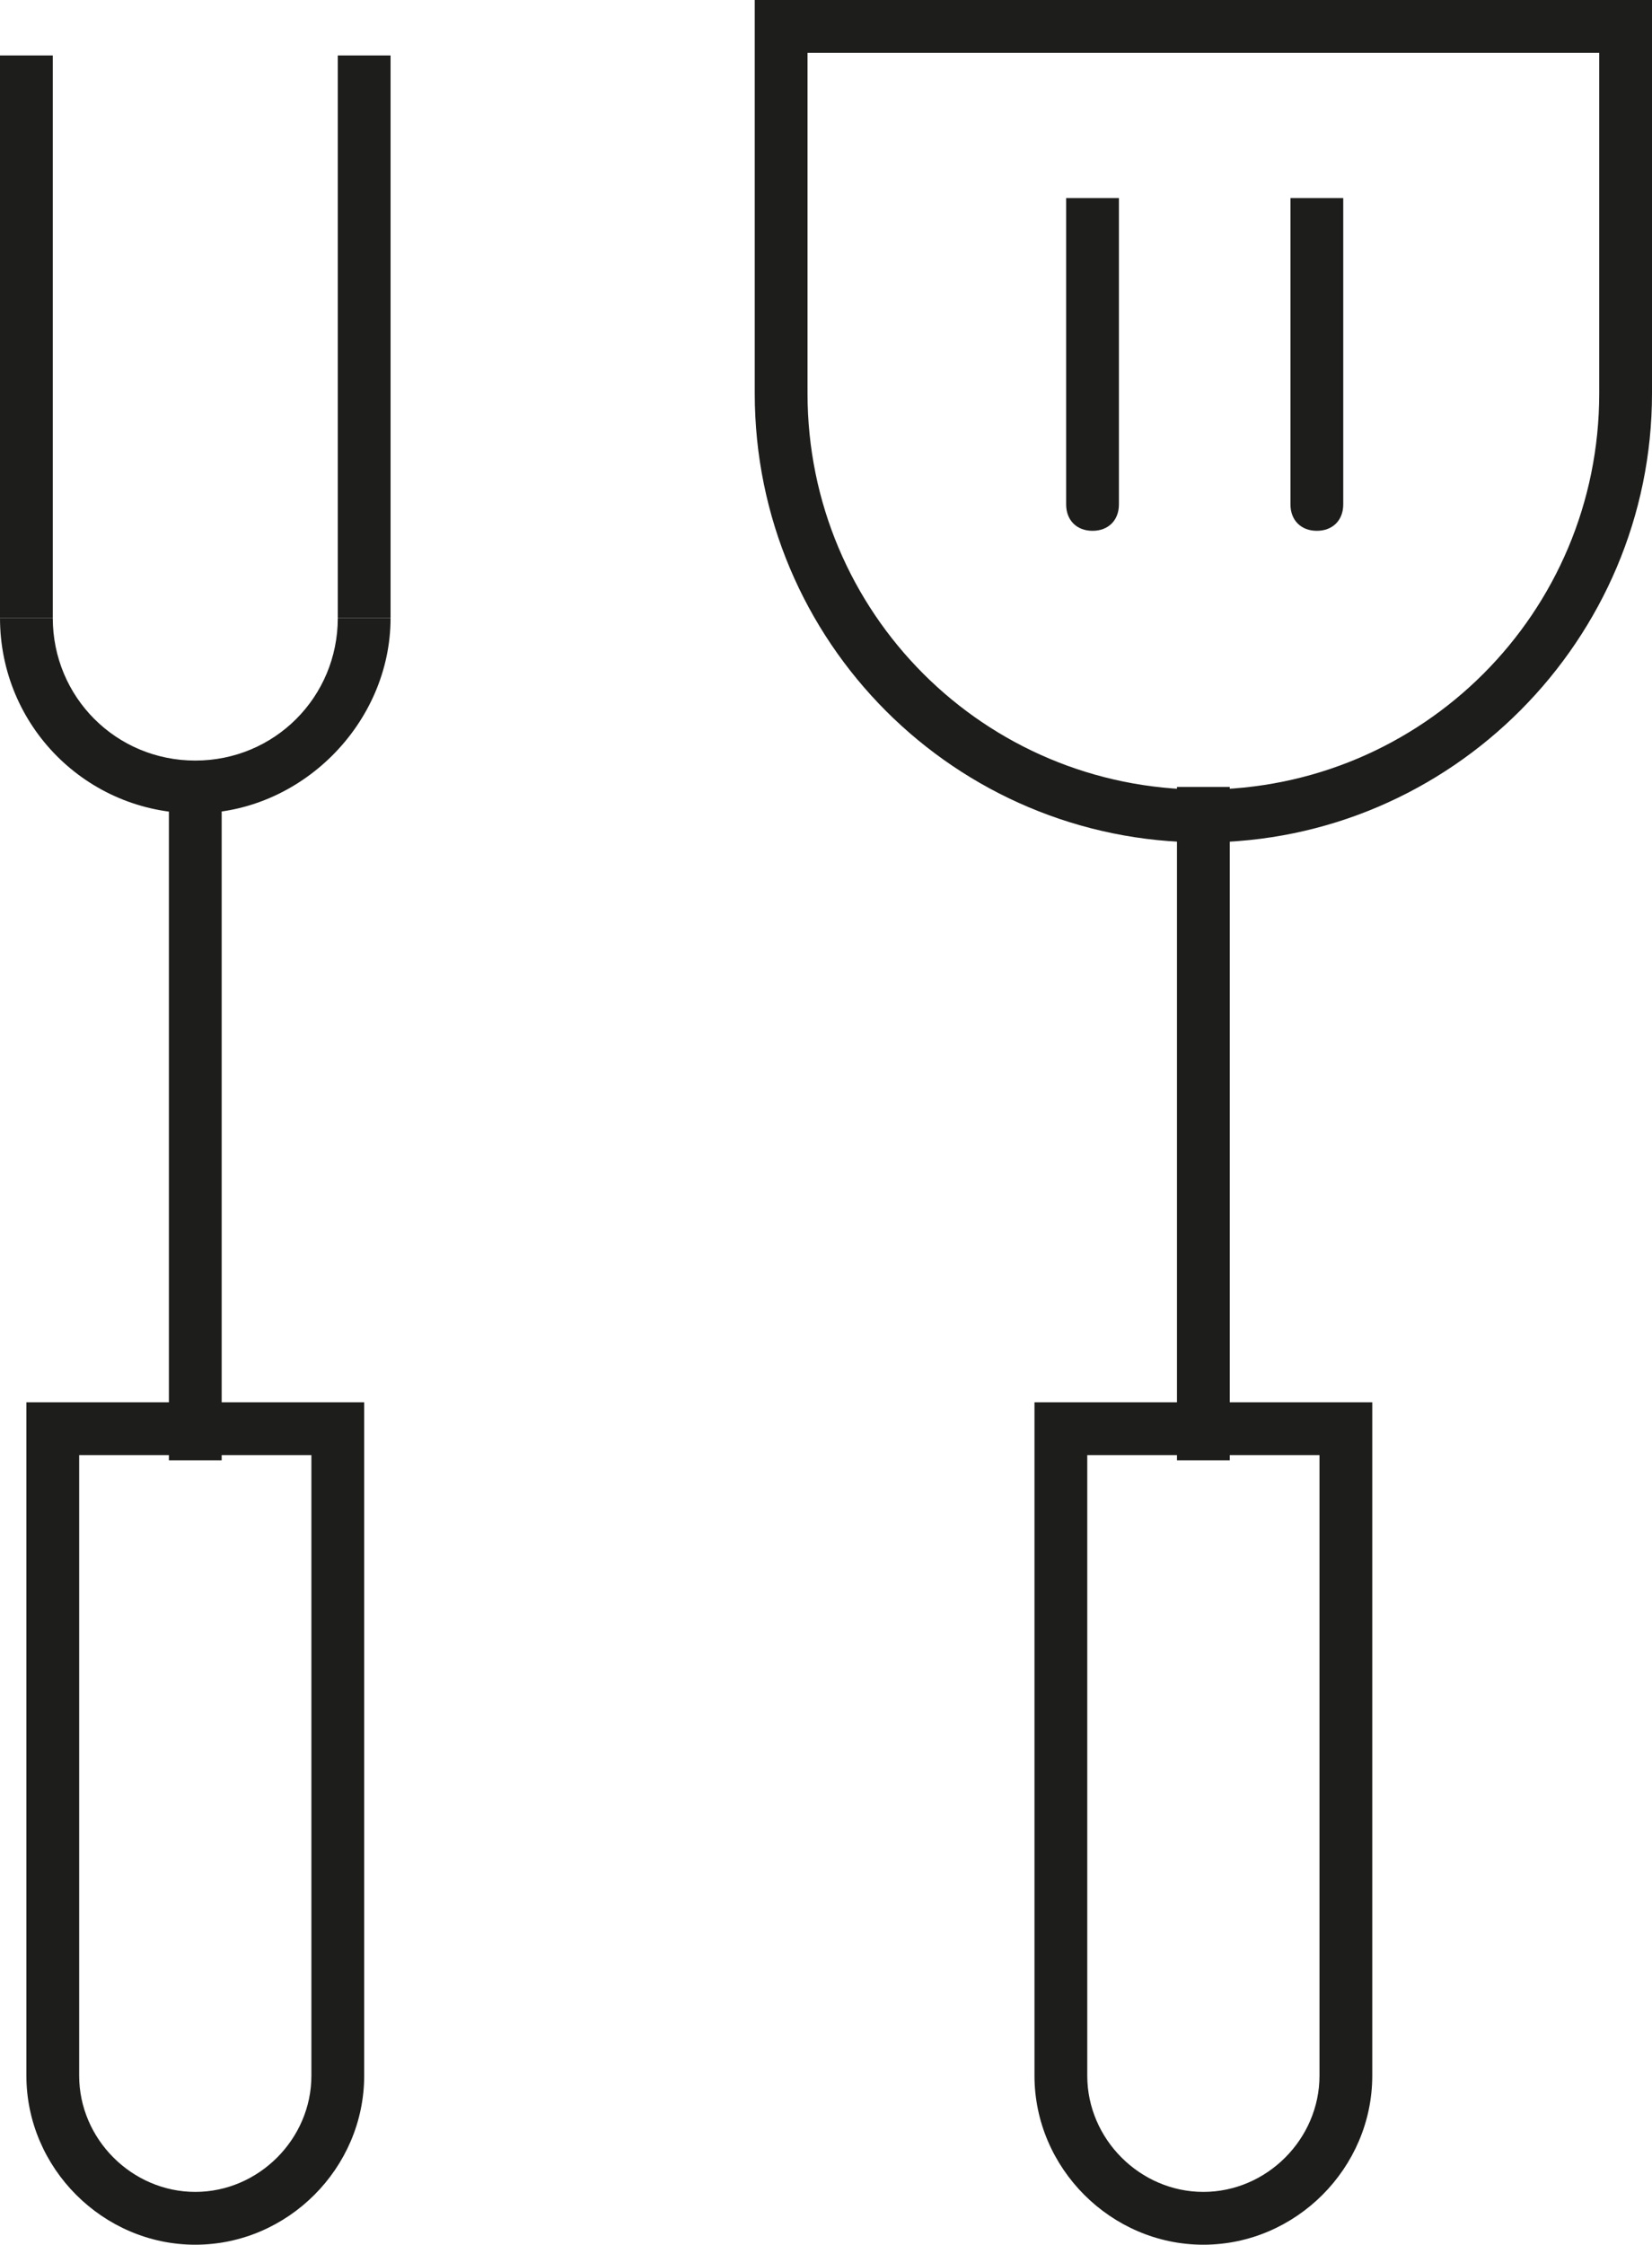
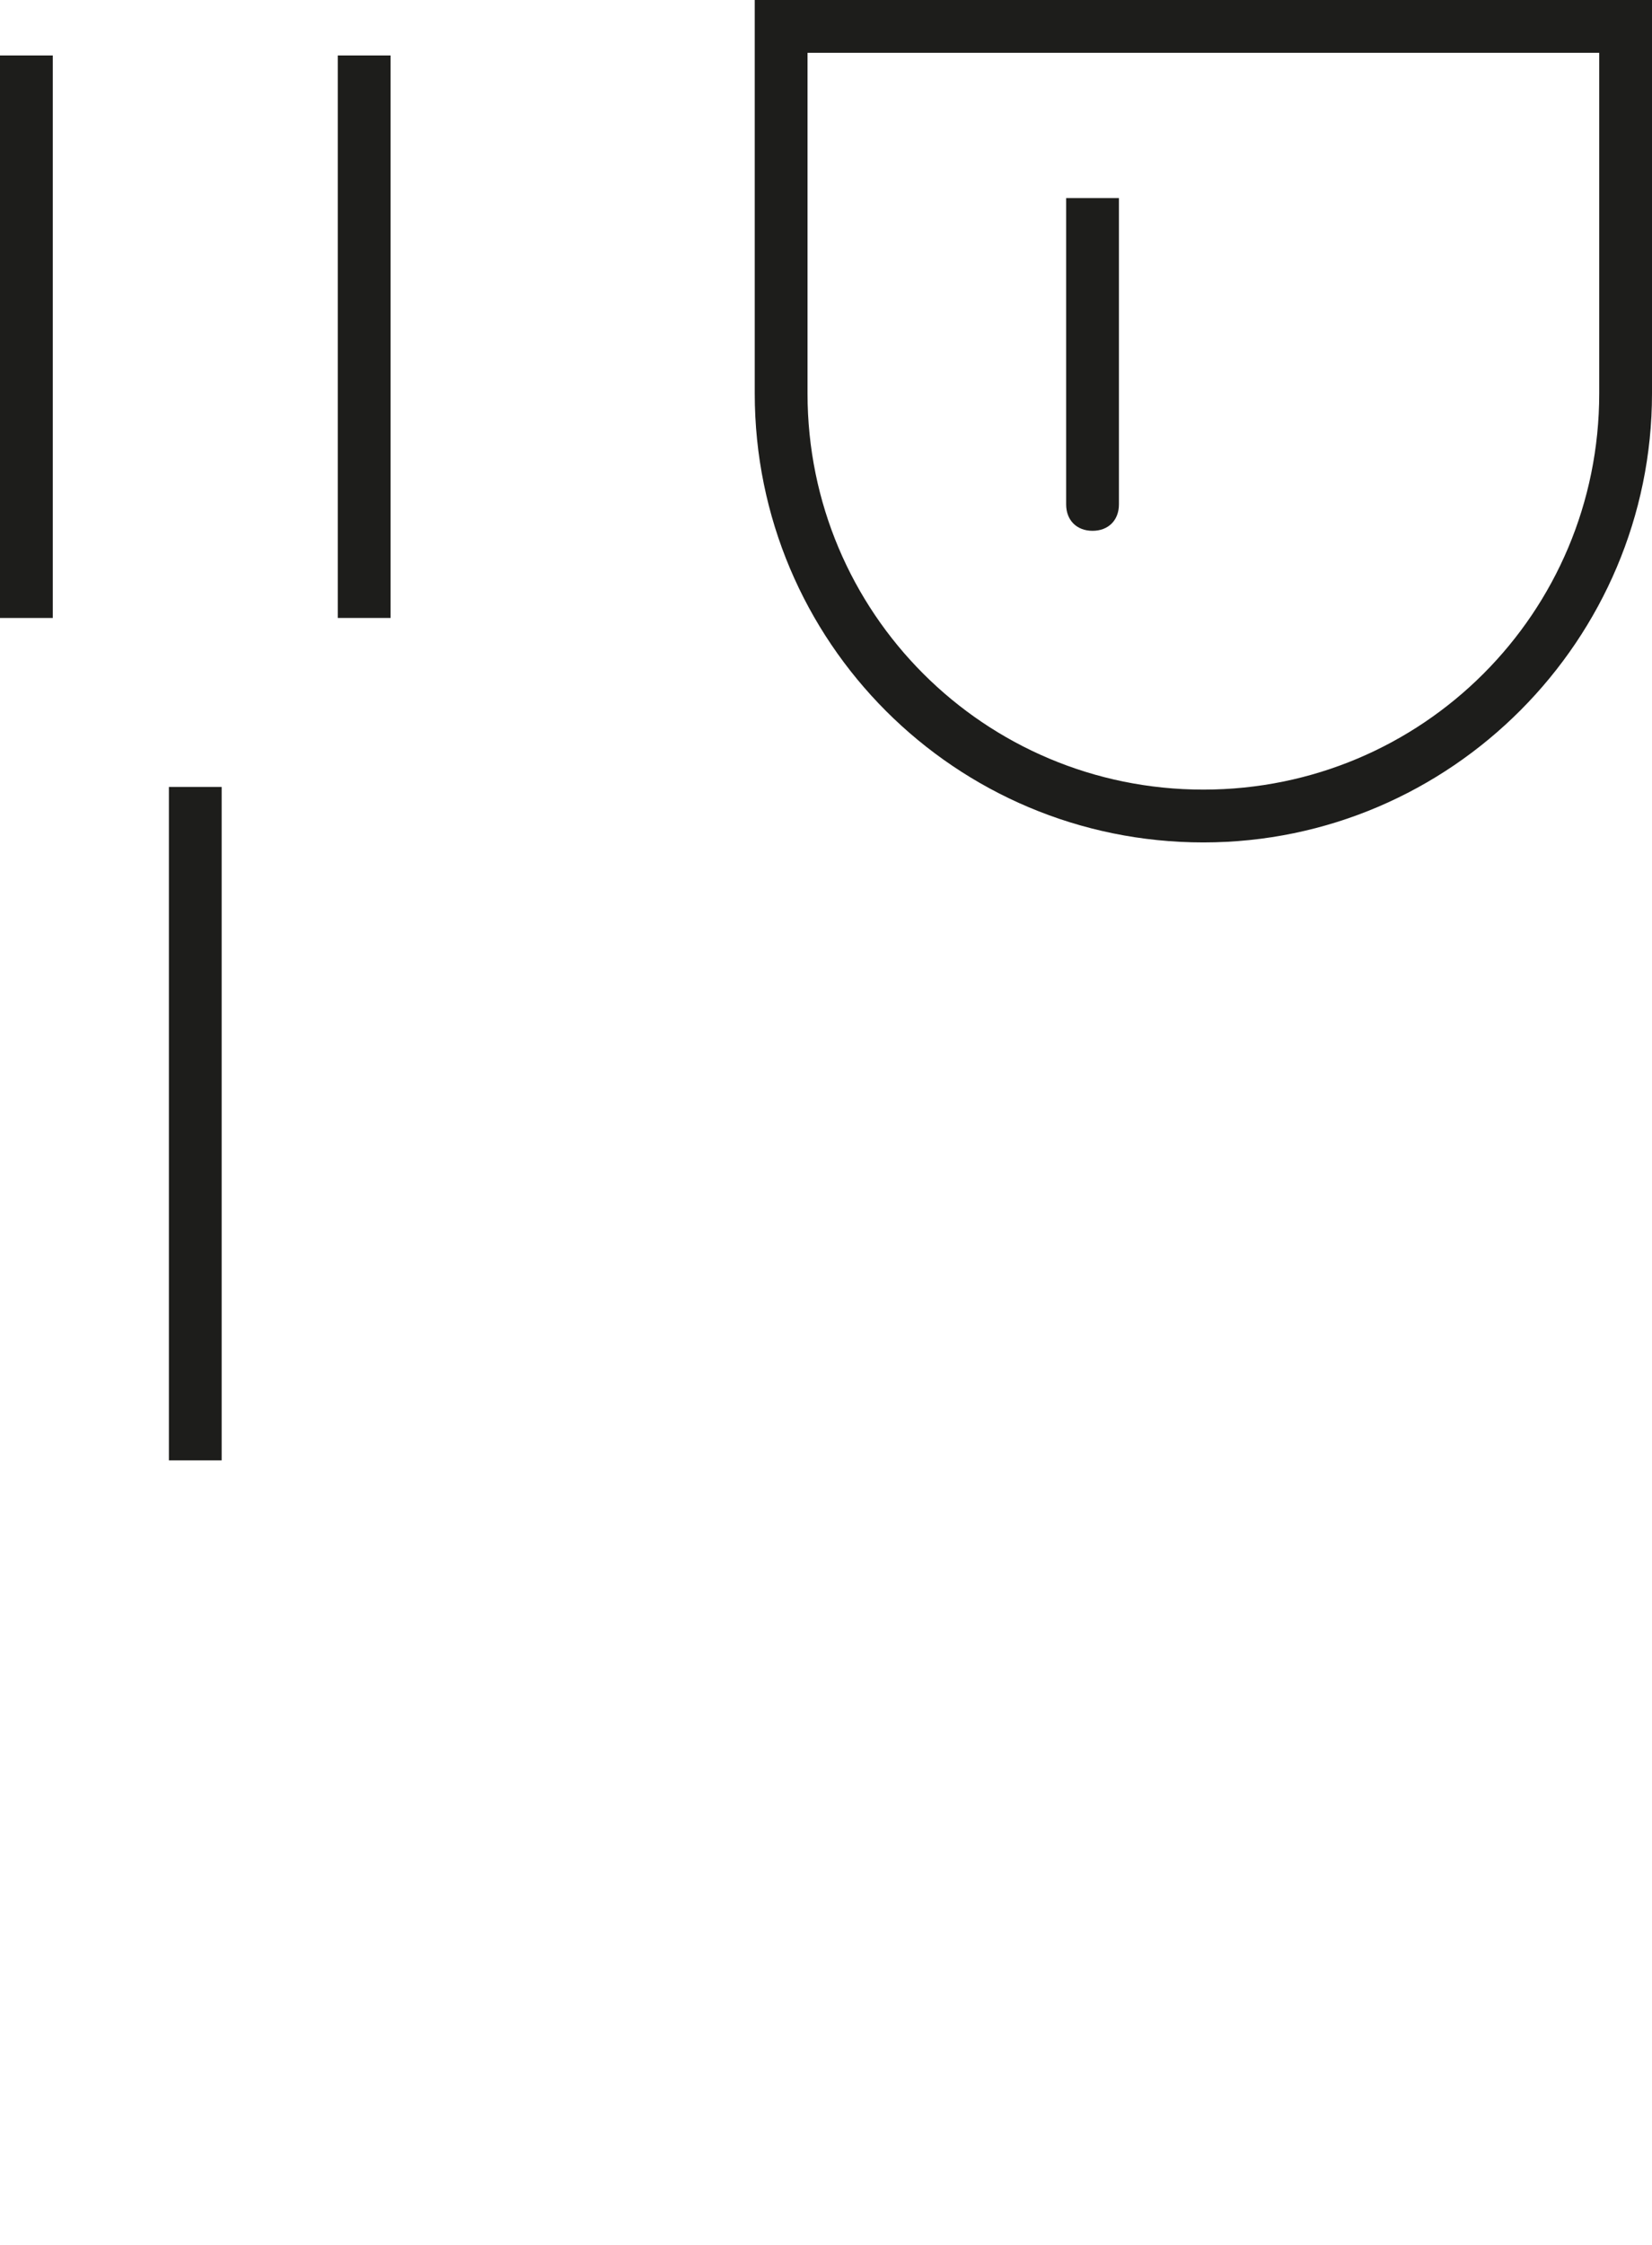
<svg xmlns="http://www.w3.org/2000/svg" version="1.1" id="Слой_1" x="0" y="0" viewBox="0 0 62.6 85" xml:space="preserve">
  <style>.st0{fill:#1d1d1b}</style>
  <g>
-     <path class="st0" d="M7.4 30.8c-4.1 0-7.4-3.3-7.4-7.4h2c0 3 2.4 5.4 5.4 5.4s5.4-2.4 5.4-5.4h2c0 4-3.4 7.4-7.4 7.4z" />
-   </g>
+     </g>
  <g>
    <path class="st0" d="M0 2.1h2v21.3H0z" />
  </g>
  <g>
    <path class="st0" d="M12.8 2.1h2v21.3h-2z" />
  </g>
  <g>
    <path class="st0" d="M6.4 29.8h2v25.5h-2z" />
  </g>
  <g>
-     <path class="st0" d="M44.6 29.8h2v25.5h-2z" />
-   </g>
+     </g>
  <g>
-     <path class="st0" d="M7.4 85C3.9 85 1 82.1 1 78.6V53.1h12.8v25.5c0 3.5-2.9 6.4-6.4 6.4zM3 55.1v23.5C3 81 5 83 7.4 83s4.4-2 4.4-4.4V55.1H3z" />
-   </g>
+     </g>
  <g>
-     <path class="st0" d="M45.6 85c-3.5 0-6.4-2.9-6.4-6.4V53.1H52v25.5c0 3.5-2.9 6.4-6.4 6.4zm-4.4-29.9v23.5c0 2.4 2 4.4 4.4 4.4s4.4-2 4.4-4.4V55.1h-8.8z" />
-   </g>
+     </g>
  <g>
    <path class="st0" d="M45.6 31.9c-9.4 0-17-7.6-17-17V0h34v14.9c0 9.3-7.6 17-17 17zM30.6 2v12.9c0 8.3 6.7 15 15 15s15-6.7 15-15V2h-30z" />
  </g>
  <g>
    <path class="st0" d="M42.4 8.5v-1h-2v1h2zm-2 10.6c0 .6.4 1 1 1s1-.4 1-1h-2zm0-10.6v10.6h2V8.5h-2z" />
  </g>
  <g>
-     <path class="st0" d="M50.9 8.5v-1h-2v1h2zm-2 10.6c0 .6.4 1 1 1s1-.4 1-1h-2zm0-10.6v10.6h2V8.5h-2z" />
-   </g>
+     </g>
</svg>